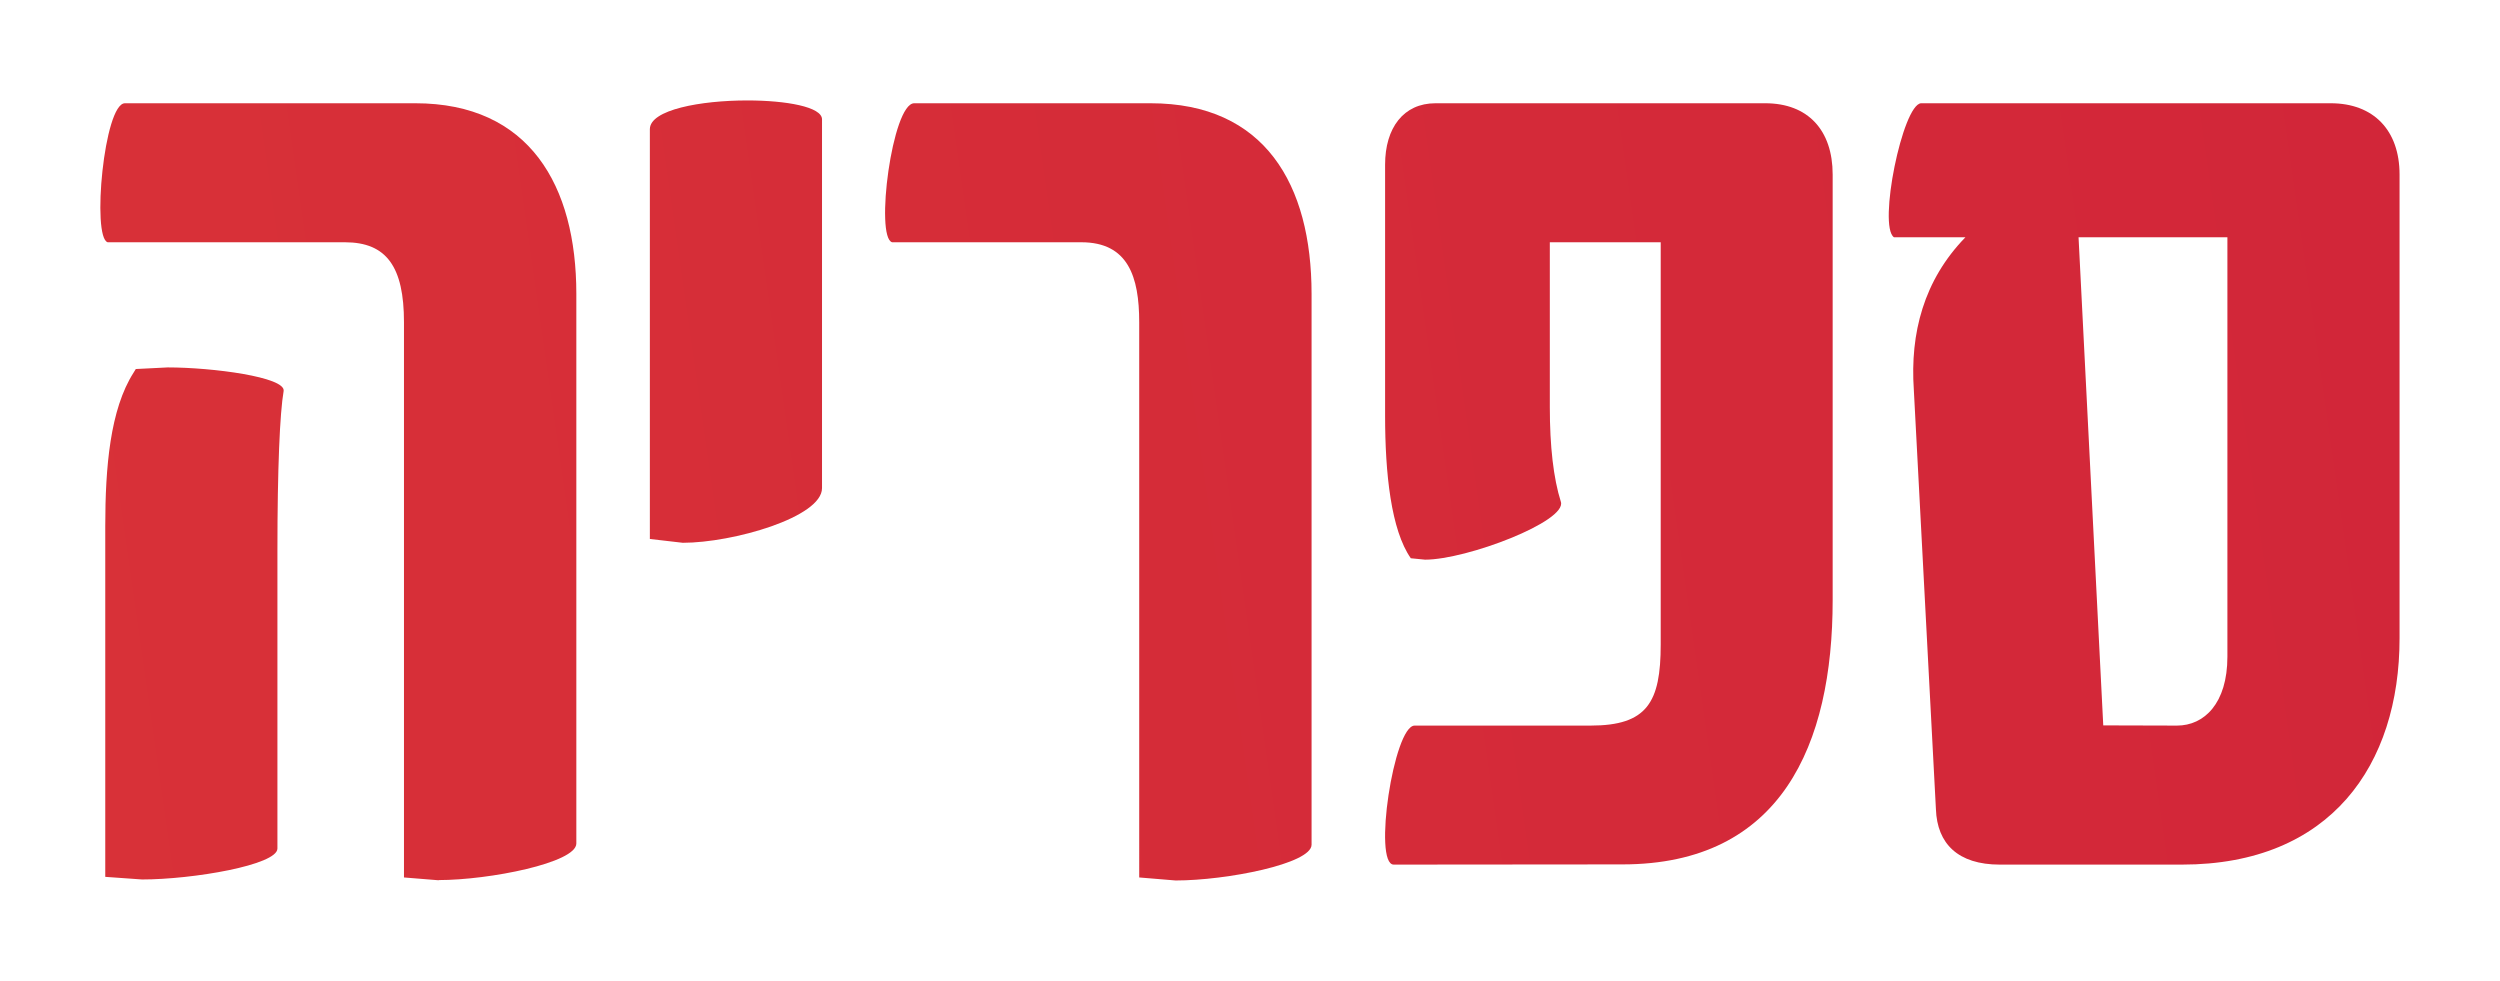
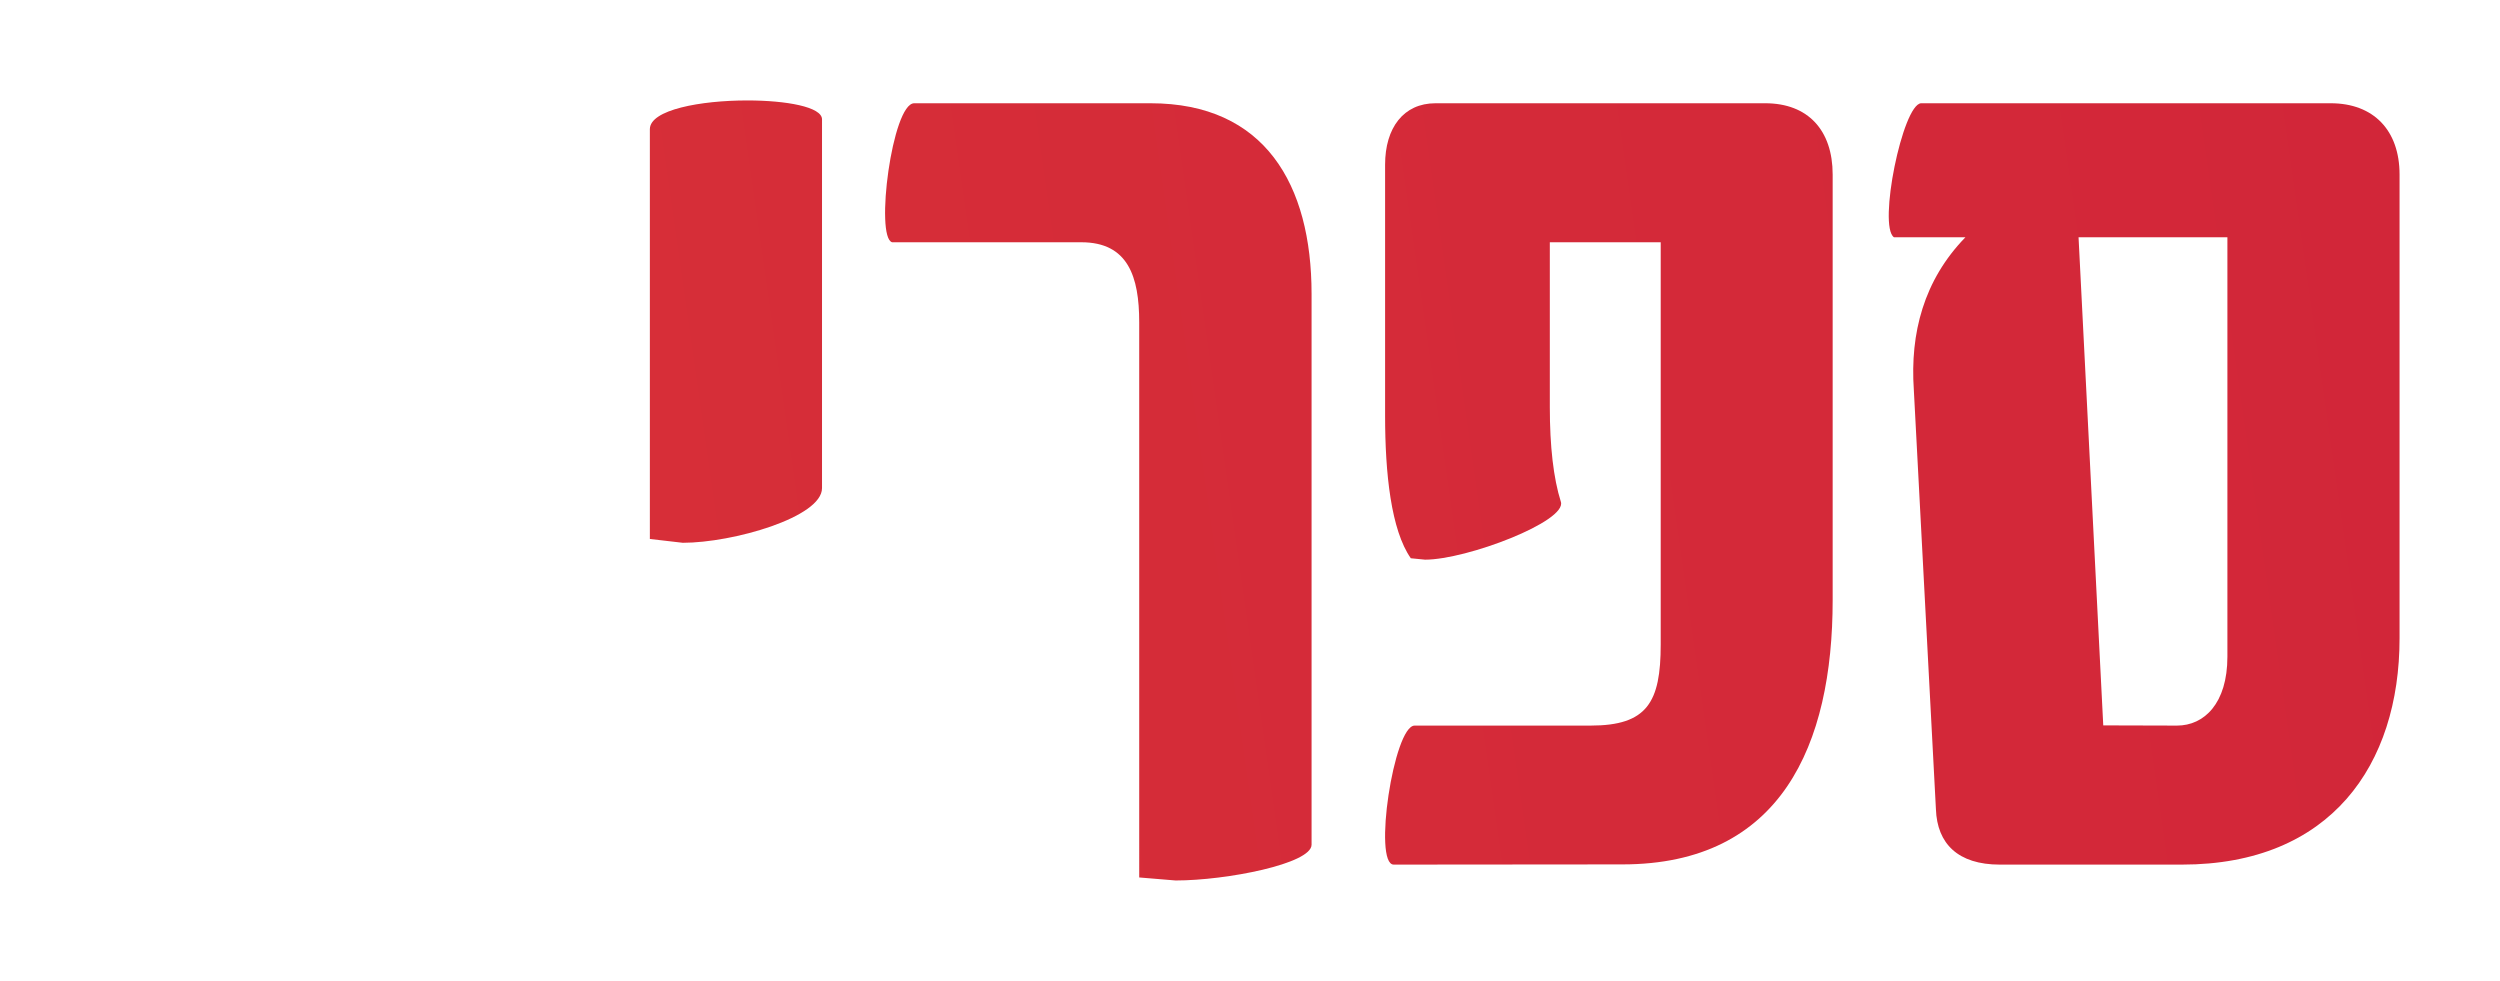
<svg xmlns="http://www.w3.org/2000/svg" height="48.83" stroke="#000" stroke-linecap="square" stroke-miterlimit="10" width="124.45">
  <g>
    <defs>
      <linearGradient gradientTransform="rotate(-4.399 464.69 3441.907) scale(461.919)" gradientUnits="userSpaceOnUse" id="a" spreadMethod="pad" x1="0" x2="1" y1="0" y2="0">
        <stop offset="0%" stop-color="#E64935" />
        <stop offset="100%" stop-color="#CE1F3A" />
      </linearGradient>
      <linearGradient gradientTransform="rotate(-4.399 375.874 3445.318) scale(461.919)" gradientUnits="userSpaceOnUse" id="b" spreadMethod="pad" x1="0" x2="1" y1="0" y2="0">
        <stop offset="0%" stop-color="#E64935" />
        <stop offset="100%" stop-color="#CE1F3A" />
      </linearGradient>
      <linearGradient gradientTransform="rotate(-4.399 502.713 3440.447) scale(461.919)" gradientUnits="userSpaceOnUse" id="c" spreadMethod="pad" x1="0" x2="1" y1="0" y2="0">
        <stop offset="0%" stop-color="#E64935" />
        <stop offset="100%" stop-color="#CE1F3A" />
      </linearGradient>
      <linearGradient gradientTransform="rotate(-4.399 521.57 3439.722) scale(461.919)" gradientUnits="userSpaceOnUse" id="d" spreadMethod="pad" x1="0" x2="1" y1="0" y2="0">
        <stop offset="0%" stop-color="#E64935" />
        <stop offset="100%" stop-color="#CE1F3A" />
      </linearGradient>
      <linearGradient gradientTransform="rotate(-4.399 547.617 3438.722) scale(461.919)" gradientUnits="userSpaceOnUse" id="e" spreadMethod="pad" x1="0" x2="1" y1="0" y2="0">
        <stop offset="0%" stop-color="#E64935" />
        <stop offset="100%" stop-color="#CE1F3A" />
      </linearGradient>
    </defs>
    <g fill="url(#a)" stroke="none">
-       <path d="M7.07 43.78l-1.83-.13V26.2c0-2.94.24-5.82 1.41-7.65l.11-.18 1.59-.08c2.23 0 5.86.48 5.77 1.17-.19 1.1-.31 3.86-.31 7.96V42.24c0 .82-4.22 1.54-6.74 1.54Zm14.77.04l-1.73-.14V16.04c0-2.75-.86-3.98-2.94-3.98H5.36c-.8-.24-.18-6.92.86-6.92H20.67c5.69 0 8.02 4.1 8.02 9.49V41.99c0 .96-4.34 1.82-6.85 1.82Zm0 0" />
      <path d="M33.99 27.02l-1.64-.19V6.43C32.35 5.46 34.89 5 37.2 5c1.94 0 3.72.32 3.72.94V24.3c0 1.45-4.44 2.72-6.93 2.72Zm0 0" fill="url(#b)" />
      <path d="M58.52 43.83l-1.81-.15V16.04c0-2.26-.55-3.98-2.88-3.98H44.41c-.86-.24 0-6.92 1.1-6.92H57.27c5.69 0 8.02 4.04 8.02 9.49V42.05c0 .95-4.25 1.78-6.76 1.78Zm0 0" fill="url(#c)" />
      <path d="M69.38 43.04c-1.04 0 0-6.92 1.04-6.92h8.76c2.82 0 3.49-1.16 3.49-4.04V12.06H77.15v8.2c0 1.96.18 3.55.55 4.72.31.97-4.68 2.88-6.76 2.88l-.71-.07c-.98-1.4-1.28-4.21-1.28-7.09V8.2c0-1.84.92-3.06 2.51-3.06H87.87c2.14 0 3.36 1.35 3.36 3.55V29.87c0 7.22-2.57 13.16-10.47 13.16Zm0 0" fill="url(#d)" />
      <path d="M108.37 36.12c1.35 0 2.51-1.1 2.51-3.43V11.81h-7.41l1.23 24.3Zm-8.82 6.92c-2.08 0-3.12-1.04-3.18-2.76L95.27 19.4c-.19-2.81.49-5.45 2.57-7.59H94.28c-.8-.55.43-6.61 1.35-6.67h20.39c2.14 0 3.43 1.35 3.43 3.55V31.77c0 6.31-3.43 11.27-10.83 11.27Zm0 0" fill="url(#e)" />
    </g>
  </g>
</svg>